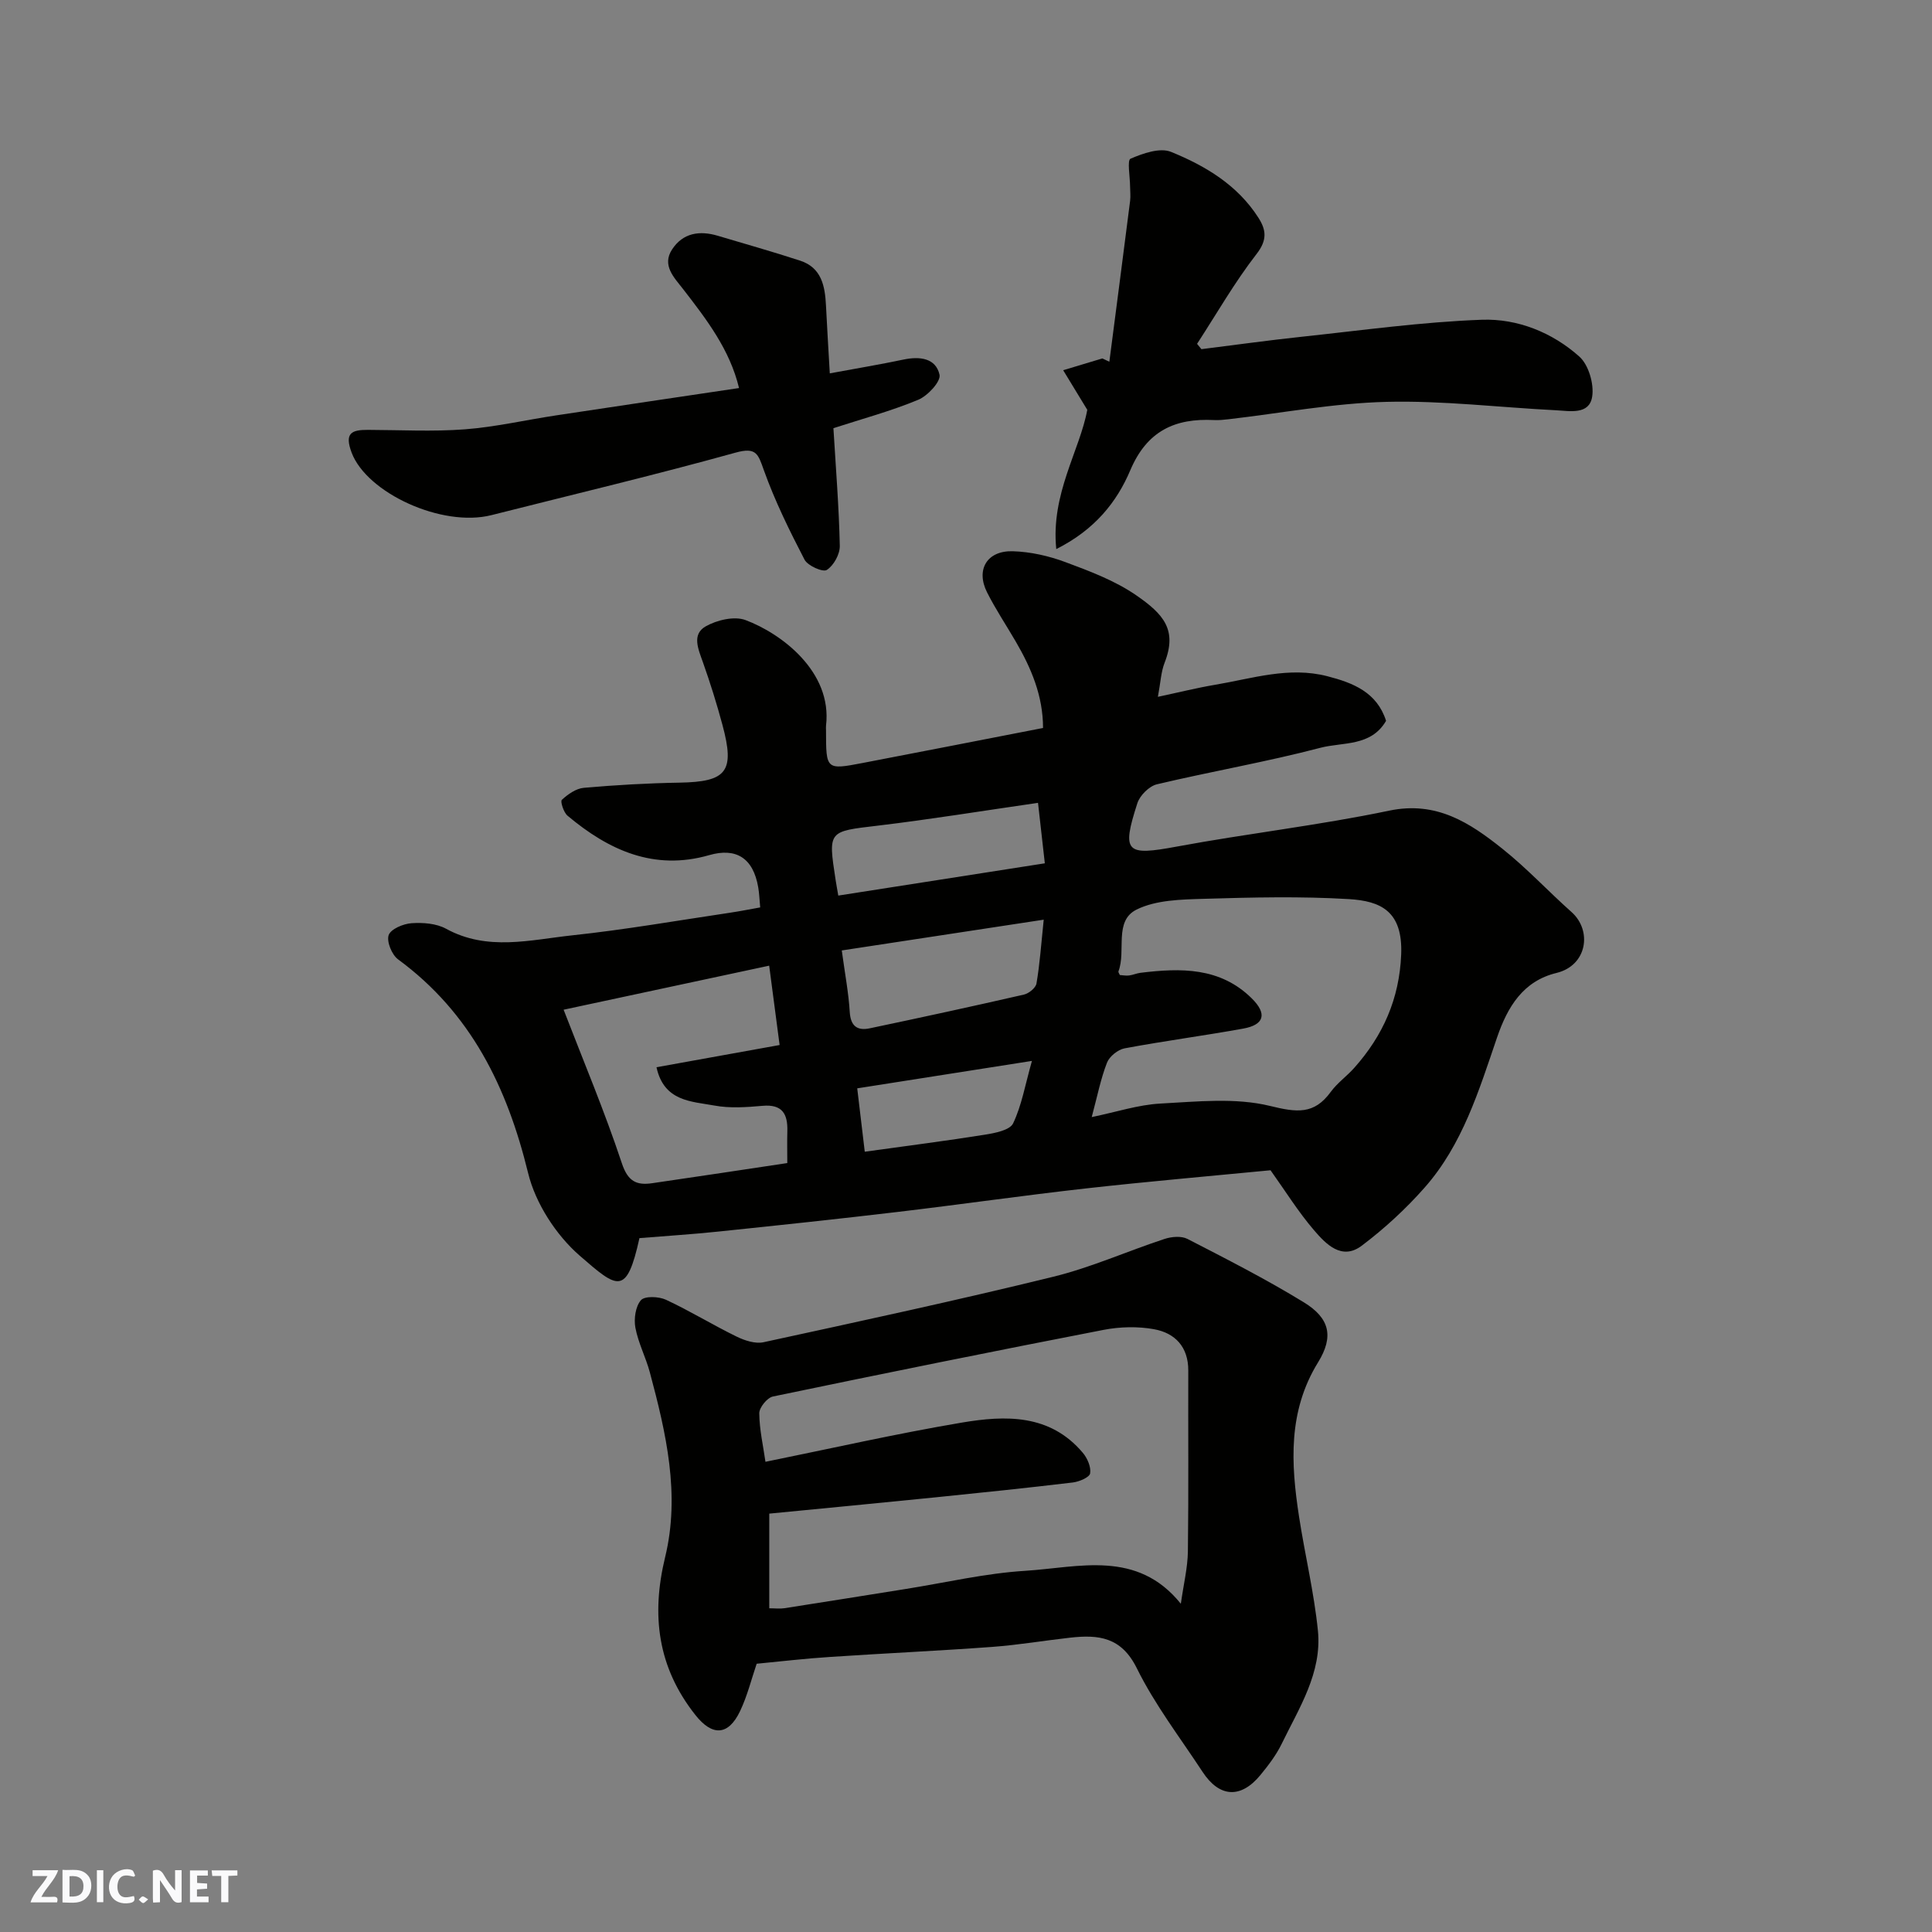
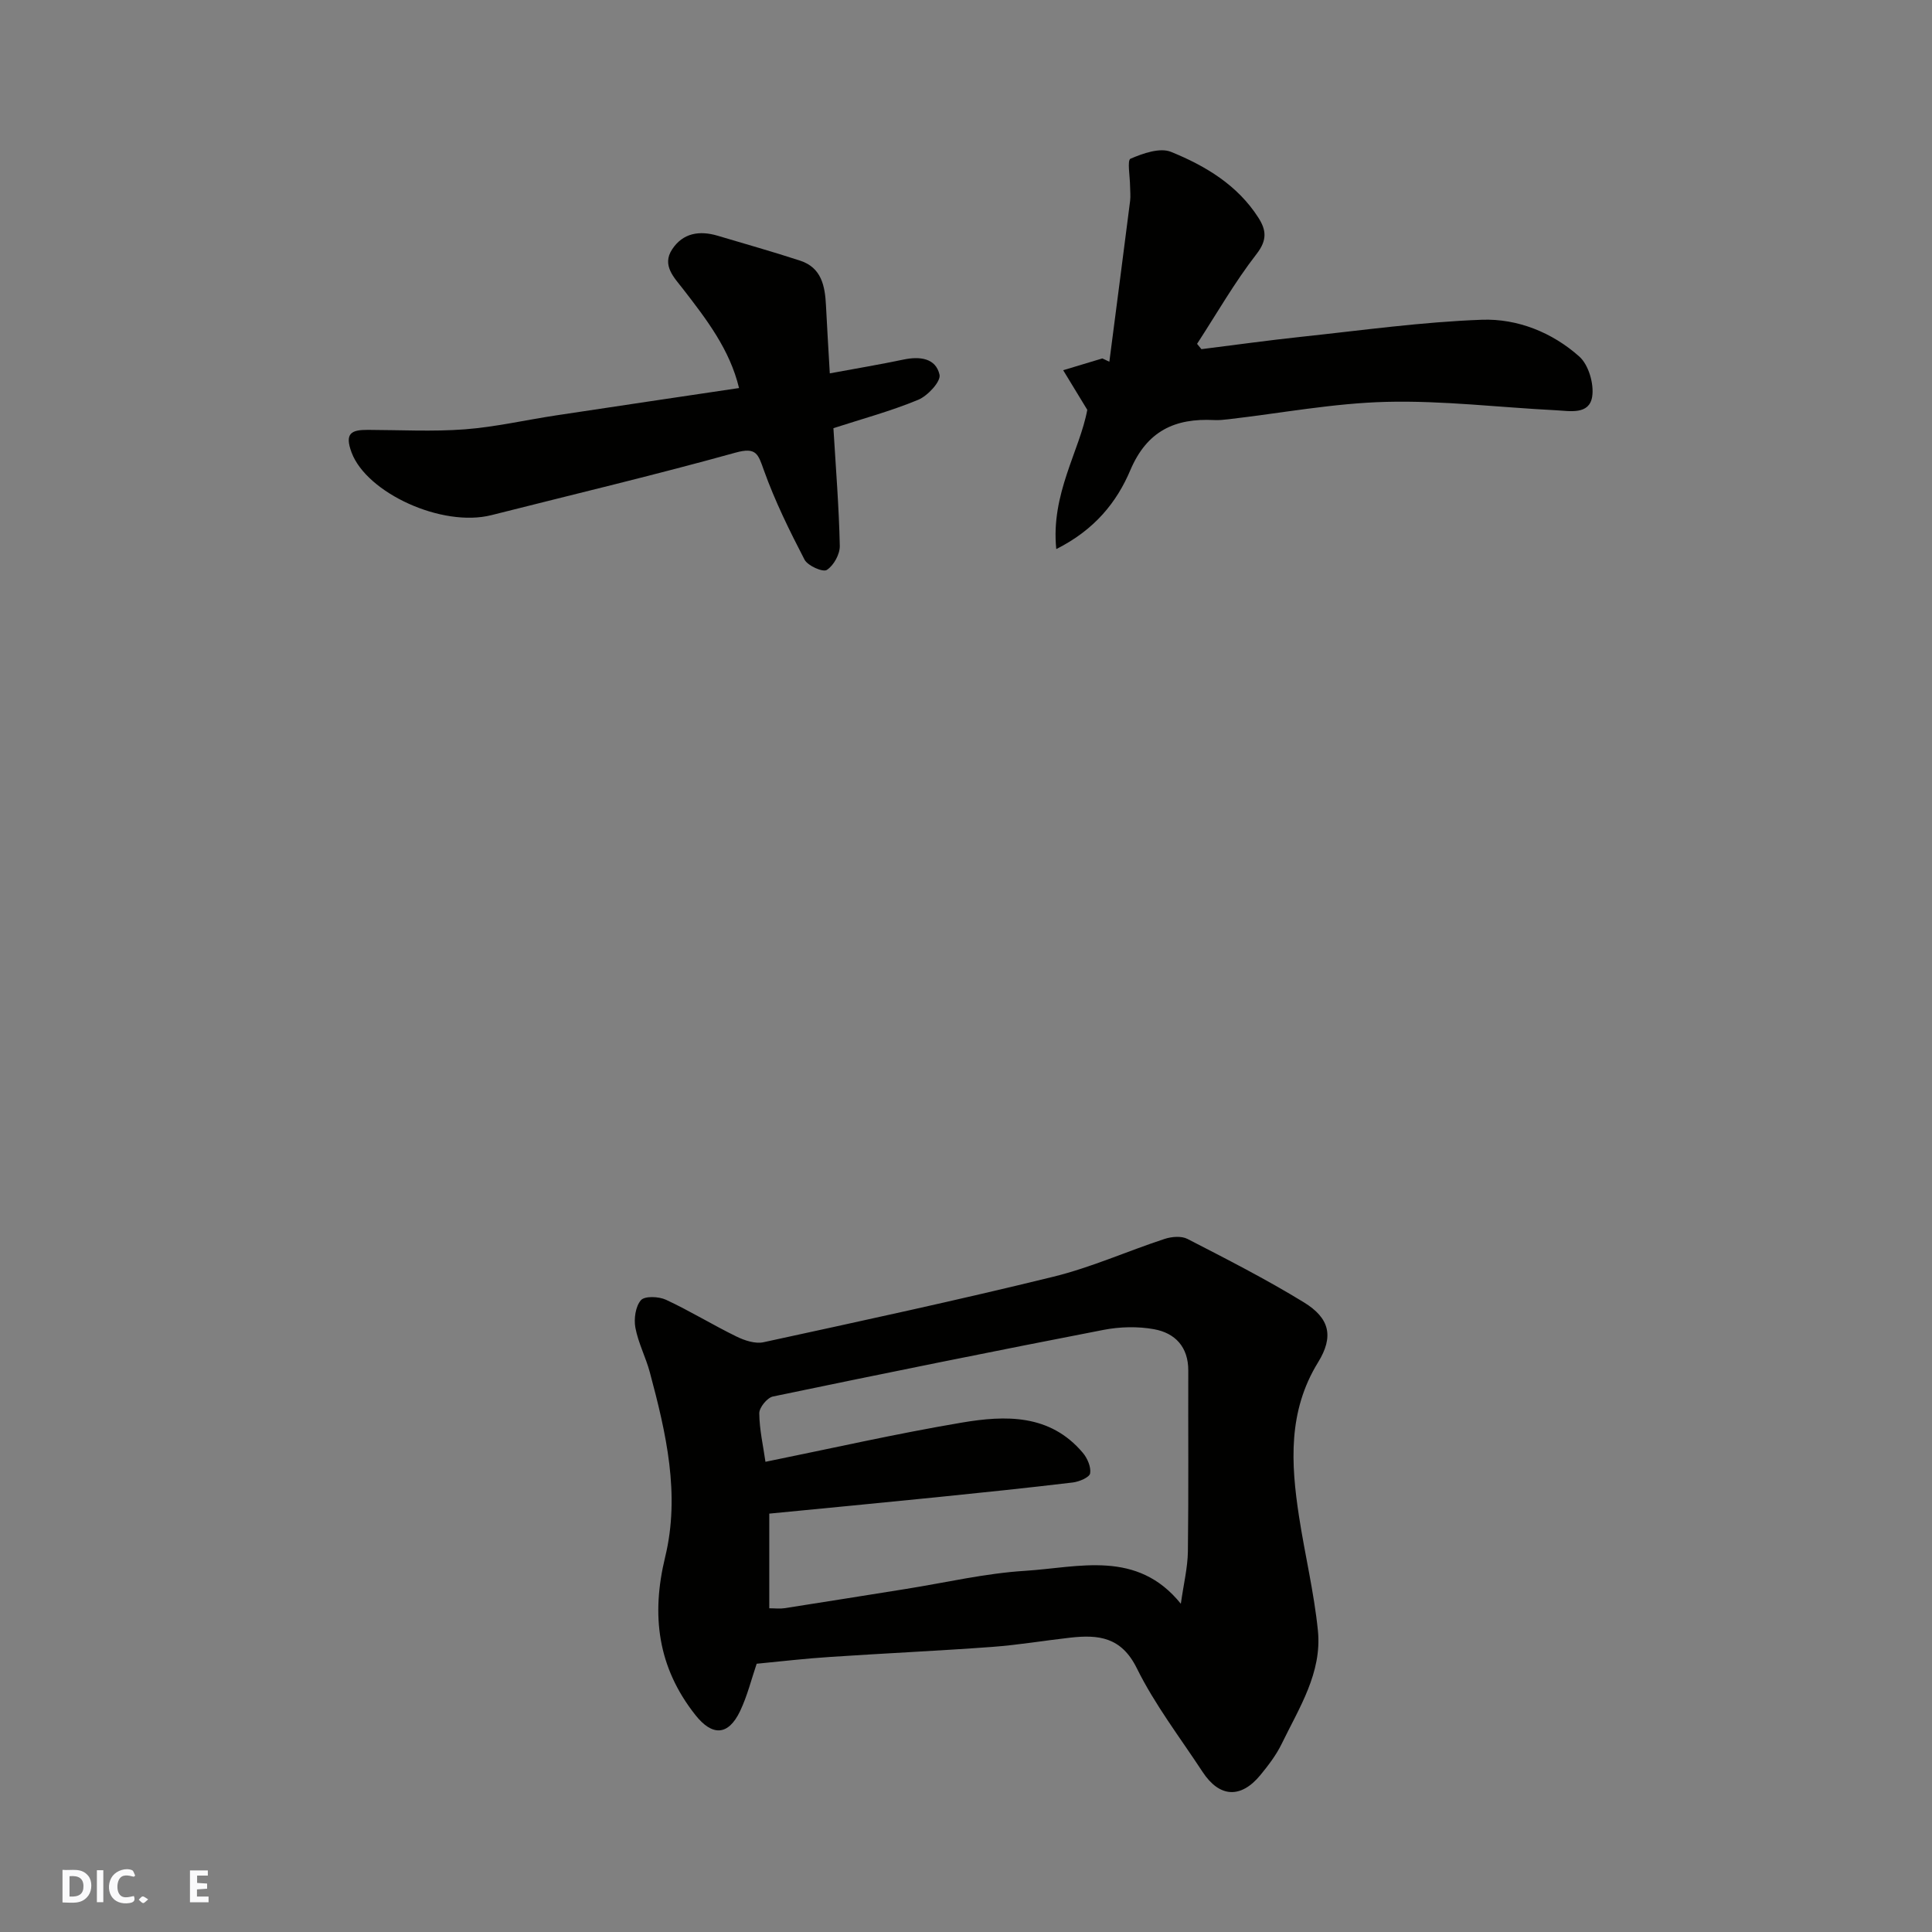
<svg xmlns="http://www.w3.org/2000/svg" enable-background="new 0 0 400 400" viewBox="0 0 400 400">
  <rect x="0" y="0" width="400" height="400" fill="#808080" stroke="none" />
  <g fill="#fafafb">
-     <path d="m37.59 393.81c-.92.31-1.52.05-2-.78-.7-1.2-1.52-2.34-2.47-3.78v4.59c-.55.03-.95.05-1.41.07-.03-.37-.06-.64-.06-.91 0-1.91 0-3.81 0-5.7 1.13-.41 1.77-.03 2.29.91.62 1.11 1.38 2.14 2.31 3.19v-4.2h1.35v6.61z" />
    <path d="m12.94 393.88v-6.75c1.9.19 3.93-.54 5.37 1.29.8 1.01.78 2.88.03 3.97-1.37 1.97-3.4 1.51-5.4 1.49m1.45-1.22c2.04.12 2.92-.58 2.89-2.21-.03-1.51-.98-2.19-2.89-2z" />
-     <path d="m11.81 393.87h-5.49c.68-2.18 2.47-3.48 3.51-5.45h-3.08v-1.21h5.29c-.71 2.13-2.44 3.48-3.47 5.51.86 0 1.63.04 2.39-.01.79-.05 1.14.21.85 1.16" />
    <path d="m39.33 393.86v-6.61h3.7v1.07h-2.22v1.52c.68.04 1.34.09 2.07.13v1.07c-.72.05-1.38.09-2.1.14v1.48h2.4v1.19h-3.85z" />
    <path d="m27.71 388.56c-1.15-.3-2.46-.61-3.1.64-.37.73-.41 1.93-.06 2.67.63 1.35 1.99.93 3.17.68.35.94-.01 1.32-.93 1.46-1.62.25-3.05-.27-3.76-1.48-.73-1.24-.6-3.03.31-4.17.88-1.11 2.71-1.7 4-1.16.32.13.44.74.65 1.12-.1.08-.19.16-.28.24" />
-     <path d="m49.15 387.24v1.07c-.59.02-1.17.05-1.87.08v5.44h-1.48v-5.44h-1.85c-.05-.4-.08-.73-.13-1.15z" />
    <path d="m20.06 387.21h1.33v6.62h-1.33z" />
    <path d="m30.68 393.25c-.49.38-.8.79-1.05.76-.32-.05-.6-.45-.9-.7.26-.24.51-.64.8-.67.29-.04.62.3 1.15.61" />
  </g>
-   <path d="m157.39 187.87c-.15-1.6-.19-2.9-.41-4.17-1.04-6.07-4.58-8.26-10.16-6.65-11.41 3.28-20.81-1.02-29.32-8.17-.81-.68-1.53-2.96-1.18-3.28 1.25-1.15 2.93-2.35 4.55-2.49 6.58-.58 13.19-.96 19.79-1.07 9.81-.17 11.53-2.26 8.92-11.94-1.18-4.39-2.54-8.74-4.06-13.02-.95-2.68-2.33-5.73.57-7.39 2.32-1.32 5.94-2.18 8.26-1.31 7.33 2.73 18.01 10.64 16.67 21.86-.04.33 0 .67 0 1 0 8.14.01 8.18 7.62 6.72 12.31-2.36 24.62-4.77 37.31-7.24 0-6.68-2.46-12.42-5.67-17.93-1.97-3.38-4.16-6.66-5.92-10.15-2.37-4.7-.01-8.68 5.35-8.51 3.66.11 7.45.97 10.9 2.26 5.03 1.87 10.22 3.82 14.59 6.83 5.71 3.93 8.58 7.17 5.92 13.99-.75 1.91-.83 4.07-1.39 7.06 4.42-.94 8.13-1.87 11.88-2.5 7.67-1.29 15.25-3.82 23.19-1.77 5.37 1.38 10.28 3.33 12.17 9.24-3.12 5.37-8.97 4.37-13.59 5.58-11.17 2.93-22.6 4.89-33.85 7.56-1.6.38-3.53 2.3-4.05 3.91-3.31 10.26-2.36 10.94 8.19 8.98 14.6-2.71 29.41-4.39 43.93-7.43 9.82-2.06 16.74 2.52 23.51 7.93 5.03 4.01 9.45 8.78 14.27 13.07 4.28 3.81 3.27 11.05-3.13 12.6-6.92 1.68-10.14 7.03-12.31 13.38-3.74 10.95-7.14 22.17-14.99 31.06-3.89 4.41-8.3 8.47-12.99 12.01-4.15 3.15-7.44-.31-9.91-3.19-3.27-3.81-5.94-8.13-9-12.41-12.47 1.21-25.36 2.32-38.21 3.76-13.02 1.46-25.99 3.33-39 4.87-12.38 1.47-24.78 2.78-37.18 4.07-5.34.56-10.7.89-16.27 1.35-2.66 12.03-4.5 10.48-12.36 3.64-4.9-4.26-9.16-10.84-10.69-17.11-4.35-17.82-11.84-33.16-26.93-44.25-1.29-.95-2.4-3.69-1.94-5.02.45-1.26 3.02-2.34 4.73-2.46 2.37-.16 5.14.04 7.16 1.15 8.56 4.69 17.43 2.29 26.13 1.36 10.88-1.16 21.69-3.05 32.52-4.66 2.23-.33 4.46-.78 6.38-1.12zm68.64 43.41c5.07-1.04 9.61-2.55 14.22-2.8 7.59-.4 15.53-1.27 22.73.5 5.52 1.35 9.09 1.82 12.54-2.92 1.36-1.86 3.34-3.25 4.88-4.99 5.95-6.68 9.33-14.31 9.7-23.45.36-9.03-4.29-11.07-10.82-11.47-9.98-.6-20.03-.36-30.04-.06-4.7.14-9.9.23-13.93 2.23-4.75 2.37-2.12 8.56-3.75 12.8-.06.16.16.43.29.75.61.04 1.28.17 1.92.09.79-.1 1.55-.45 2.34-.55 8.32-1.02 16.5-1.19 23.05 5.29 3.23 3.19 2.61 5.47-1.76 6.26-8.17 1.48-16.41 2.56-24.57 4.09-1.39.26-3.13 1.67-3.64 2.97-1.29 3.31-1.98 6.84-3.16 11.26zm-66.78-31.35c-14.76 3.16-28.37 6.08-42.56 9.12 4.05 10.5 8.47 20.99 12.05 31.77 1.26 3.8 3.04 4.62 6.29 4.15 9.52-1.38 19.03-2.83 27.97-4.17 0-2.41-.05-4.51.01-6.61.1-3.56-1.04-5.61-5.14-5.24-3.3.29-6.75.54-9.97-.06-4.74-.87-10.43-.82-11.98-7.93 8.3-1.5 16.43-2.97 25.49-4.6-.69-5.3-1.4-10.71-2.16-16.43zm56.84-9.52c-14.68 2.23-28.4 4.32-41.81 6.37.68 5 1.42 8.85 1.65 12.73.18 2.96 1.58 3.93 4.15 3.39 10.66-2.24 21.3-4.55 31.91-6.98 1.02-.23 2.45-1.39 2.6-2.3.69-3.99.96-8.05 1.5-13.21zm-1.18-24.19c-11.57 1.67-22.34 3.43-33.16 4.72-10.29 1.22-10.32 1-8.75 11.21.14.92.31 1.83.56 3.27 14.27-2.23 28.22-4.41 42.76-6.68-.49-4.4-.94-8.41-1.41-12.52zm-35.87 72.23c8.75-1.22 16.84-2.24 24.9-3.53 2.07-.33 5.13-.93 5.81-2.33 1.77-3.7 2.48-7.9 3.9-12.94-12.79 2.01-24.49 3.84-36.17 5.68.52 4.43 1.04 8.76 1.56 13.12z" fill="#010100" />
  <path d="m156.66 344.46c-1.08 3.17-1.93 6.64-3.43 9.8-2.47 5.18-5.8 5.19-9.26.81-7.81-9.87-9.18-20.66-6.26-32.69 3.15-12.97.2-25.7-3.17-38.26-.84-3.12-2.4-6.08-2.99-9.23-.34-1.83.02-4.41 1.15-5.7.79-.9 3.69-.78 5.18-.09 4.97 2.31 9.66 5.2 14.59 7.61 1.69.83 3.91 1.56 5.63 1.18 20.02-4.35 40.06-8.67 59.95-13.55 7.85-1.92 15.34-5.3 23.05-7.83 1.46-.48 3.49-.66 4.76 0 8.12 4.18 16.28 8.34 24.07 13.11 5.38 3.29 6.26 7.09 2.96 12.44-6.25 10.14-5.63 20.94-3.94 31.92 1.21 7.89 3.11 15.7 3.91 23.63.87 8.71-3.89 16-7.51 23.45-1.13 2.32-2.76 4.45-4.41 6.46-4.05 4.91-8.47 4.65-11.96-.67-4.65-7.09-9.89-13.91-13.62-21.47-3.21-6.49-7.96-6.97-13.78-6.32-5.37.6-10.71 1.51-16.1 1.91-11.18.82-22.39 1.33-33.58 2.08-5.09.32-10.15.92-15.24 1.41zm87.82-12.42c.58-4.11 1.41-7.46 1.46-10.82.16-12.49.04-24.99.08-37.48.01-4.87-2.72-7.75-7.09-8.54-3.36-.61-7.05-.52-10.42.13-22.86 4.43-45.68 9.05-68.48 13.8-1.19.25-2.85 2.29-2.83 3.48.03 3.39.82 6.78 1.28 10.04 13.52-2.74 27-5.81 40.62-8.11 9.04-1.53 18.27-1.83 25.08 6.24.95 1.12 1.74 2.95 1.52 4.27-.14.82-2.26 1.72-3.57 1.88-9.44 1.13-18.9 2.11-28.36 3.07-11.42 1.16-22.84 2.24-34.5 3.38v19.6c1.22 0 2.21.13 3.16-.02 8.39-1.3 16.77-2.66 25.16-3.99 8.22-1.31 16.41-3.24 24.68-3.75 11.13-.71 23.14-4.43 32.21 6.82z" fill="#010100" />
  <path d="m225.11 84.85c-2.01-3.3-3.5-5.75-4.99-8.2 2.7-.81 5.4-1.62 8.1-2.44.49.23.98.46 1.46.68 1.44-11.11 2.89-22.21 4.3-33.32.12-.98 0-2-.01-3-.01-1.99-.63-5.4.09-5.71 2.58-1.11 6.09-2.35 8.38-1.42 7.12 2.89 13.78 6.87 18.1 13.64 1.6 2.5 1.88 4.59-.37 7.49-4.55 5.86-8.27 12.38-12.33 18.62.3.37.6.73.9 1.1 6.96-.87 13.9-1.84 20.87-2.58 12.4-1.32 24.79-3.06 37.22-3.51 7.35-.26 14.57 2.63 20.16 7.63 1.92 1.72 3.07 5.68 2.65 8.31-.61 3.79-4.62 2.95-7.51 2.8-11.7-.59-23.41-2.03-35.07-1.74-10.92.27-21.8 2.34-32.7 3.6-.99.11-1.99.22-2.97.17-8.12-.42-13.92 2.23-17.38 10.4-2.79 6.59-7.38 12.33-15.32 16.31-1.17-11.42 4.87-20.41 6.42-28.83z" fill="#010100" />
  <path d="m153.01 80.34c-1.91-7.97-6.75-14.25-11.63-20.55-1.79-2.31-4.4-4.85-2.23-8.15 2.24-3.43 5.69-3.95 9.45-2.83 5.69 1.7 11.42 3.31 17.07 5.16 4.43 1.45 5.14 5.26 5.34 9.29.22 4.4.49 8.81.79 14.04 5.52-1.02 10.42-1.84 15.28-2.86 3.34-.7 6.67-.31 7.44 3.14.31 1.4-2.46 4.39-4.43 5.2-5.65 2.34-11.62 3.95-17.54 5.87.5 8.31 1.15 16.33 1.32 24.36.04 1.72-1.26 4.08-2.69 4.99-.81.52-3.95-.86-4.61-2.13-3.12-6.01-6.13-12.13-8.41-18.49-1.2-3.35-1.53-4.87-5.86-3.67-16.76 4.65-33.68 8.67-50.54 12.94-10.26 2.6-25.81-4.59-28.96-12.94-1.53-4.07 0-4.72 3.36-4.71 6.69.02 13.41.39 20.06-.11 6.32-.48 12.57-1.93 18.86-2.88 12.56-1.91 25.14-3.76 37.93-5.67z" fill="#010100" />
</svg>